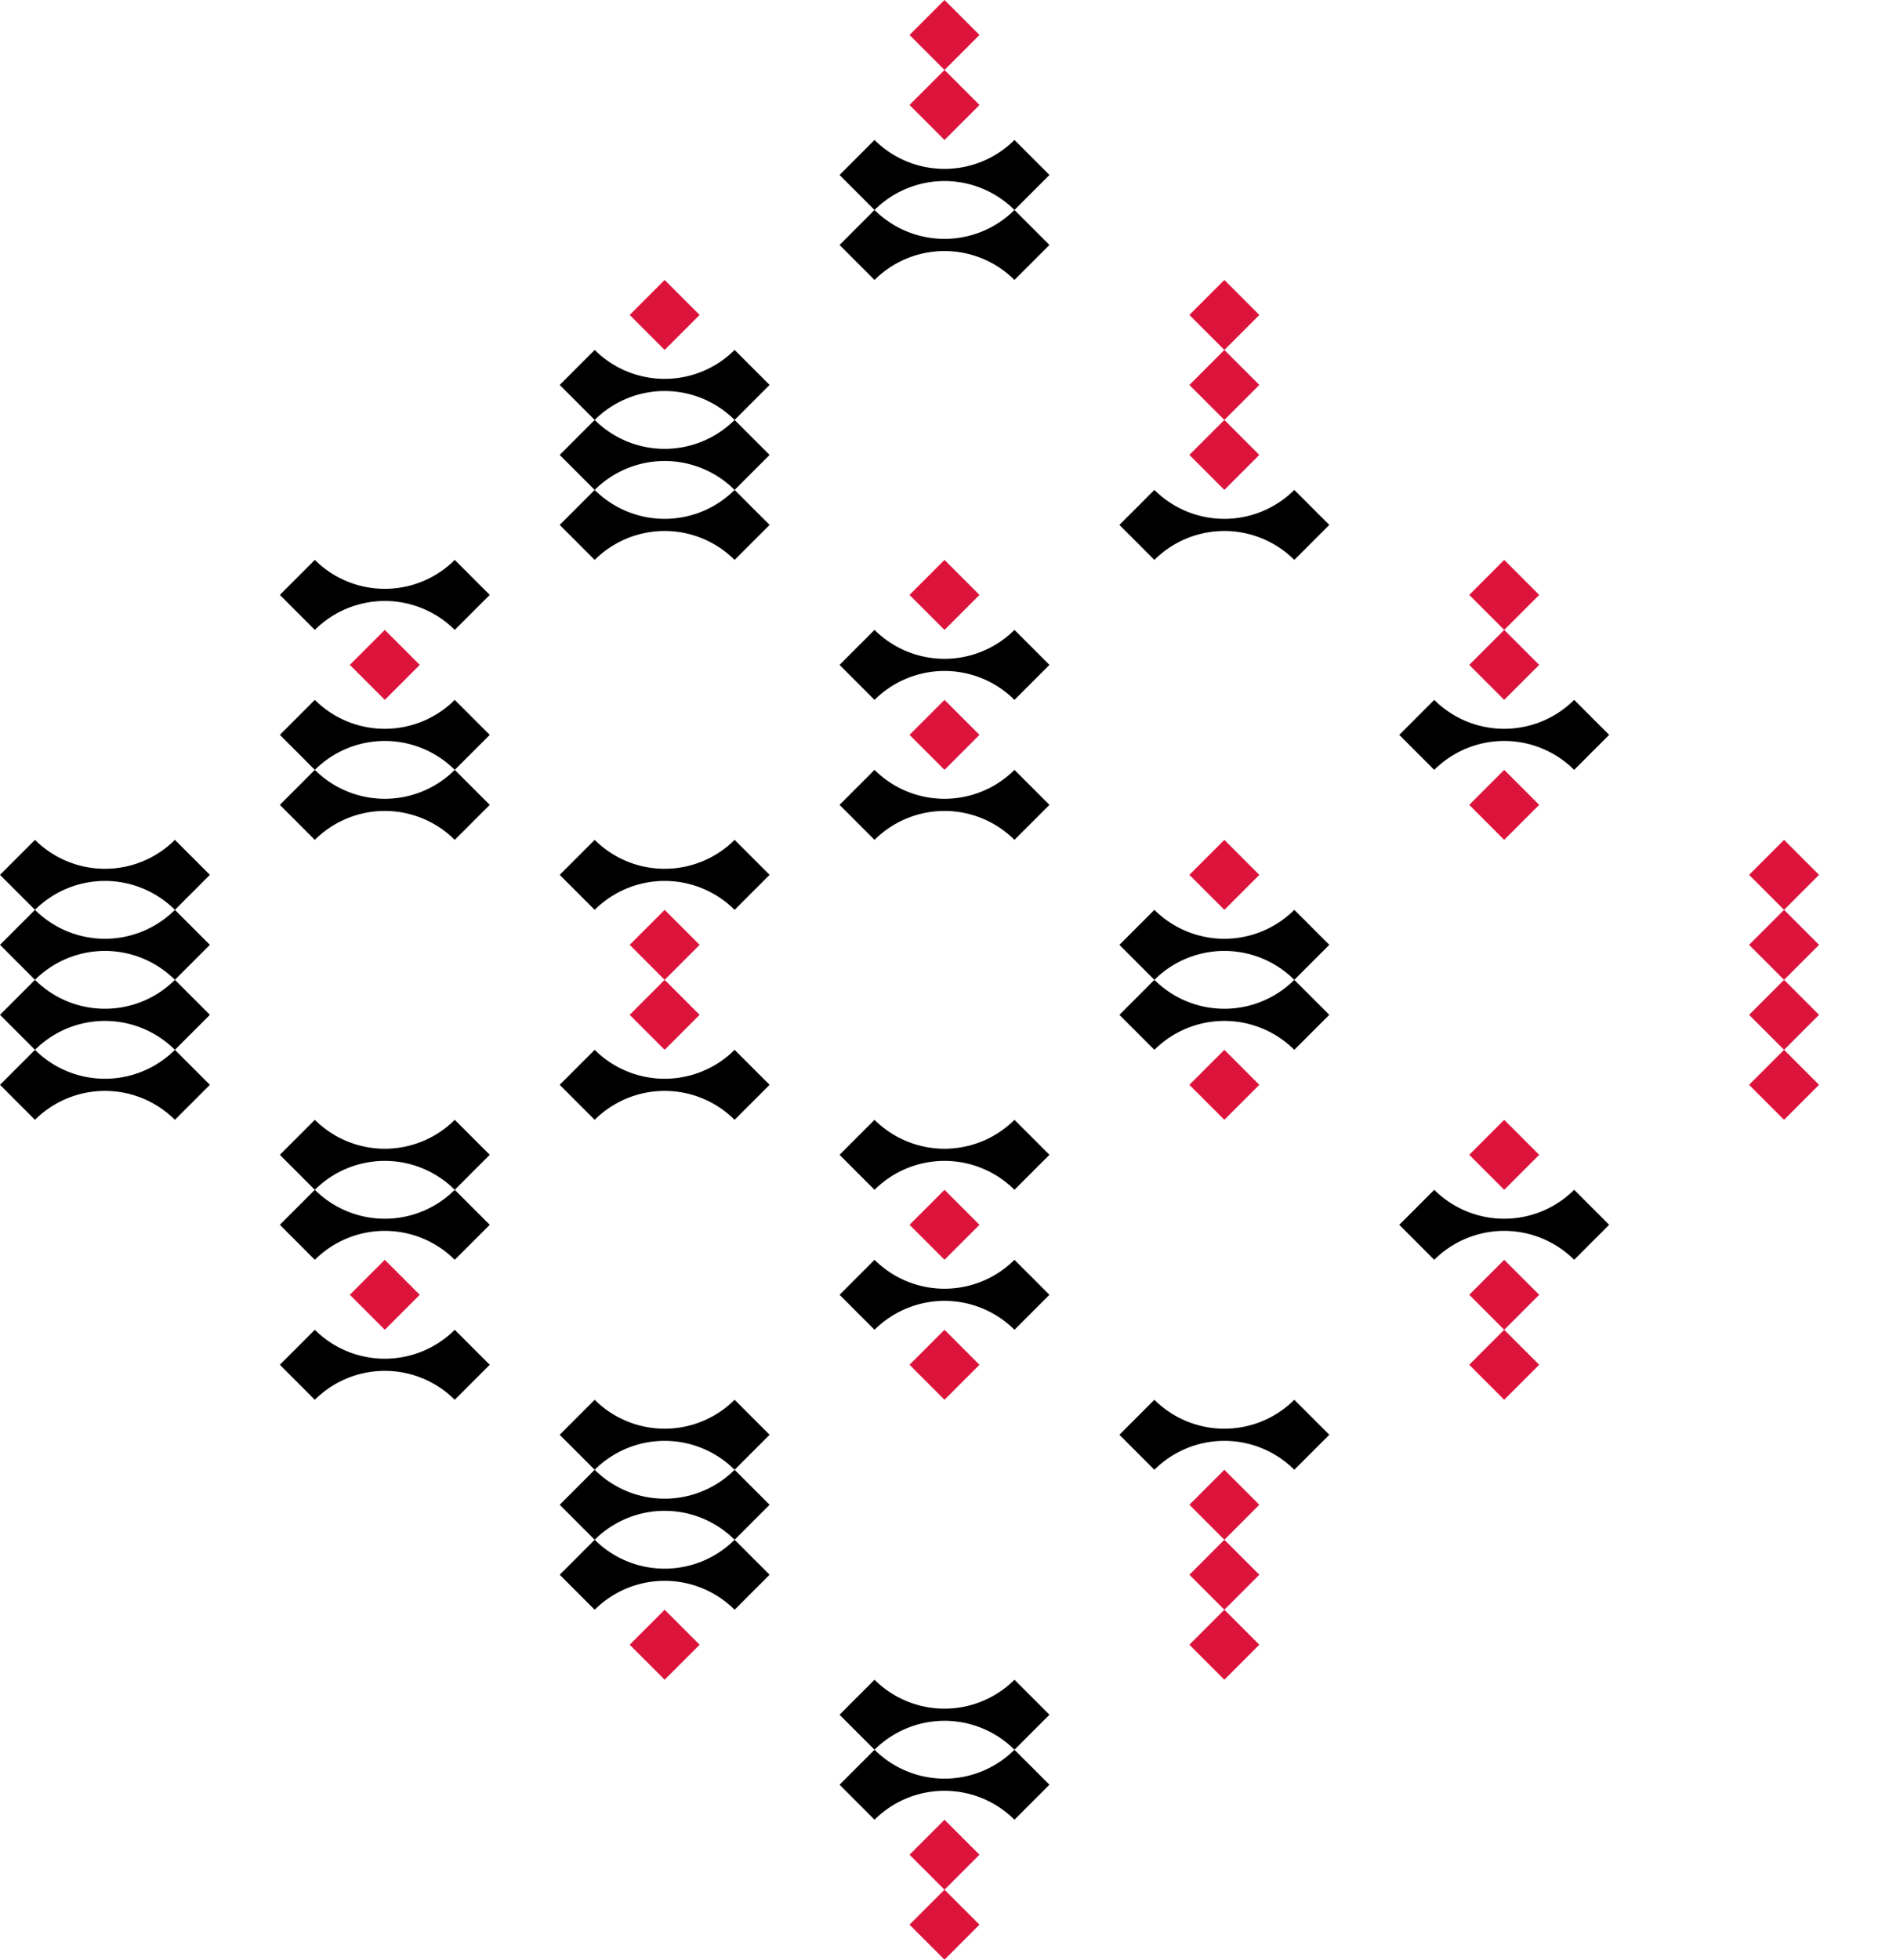
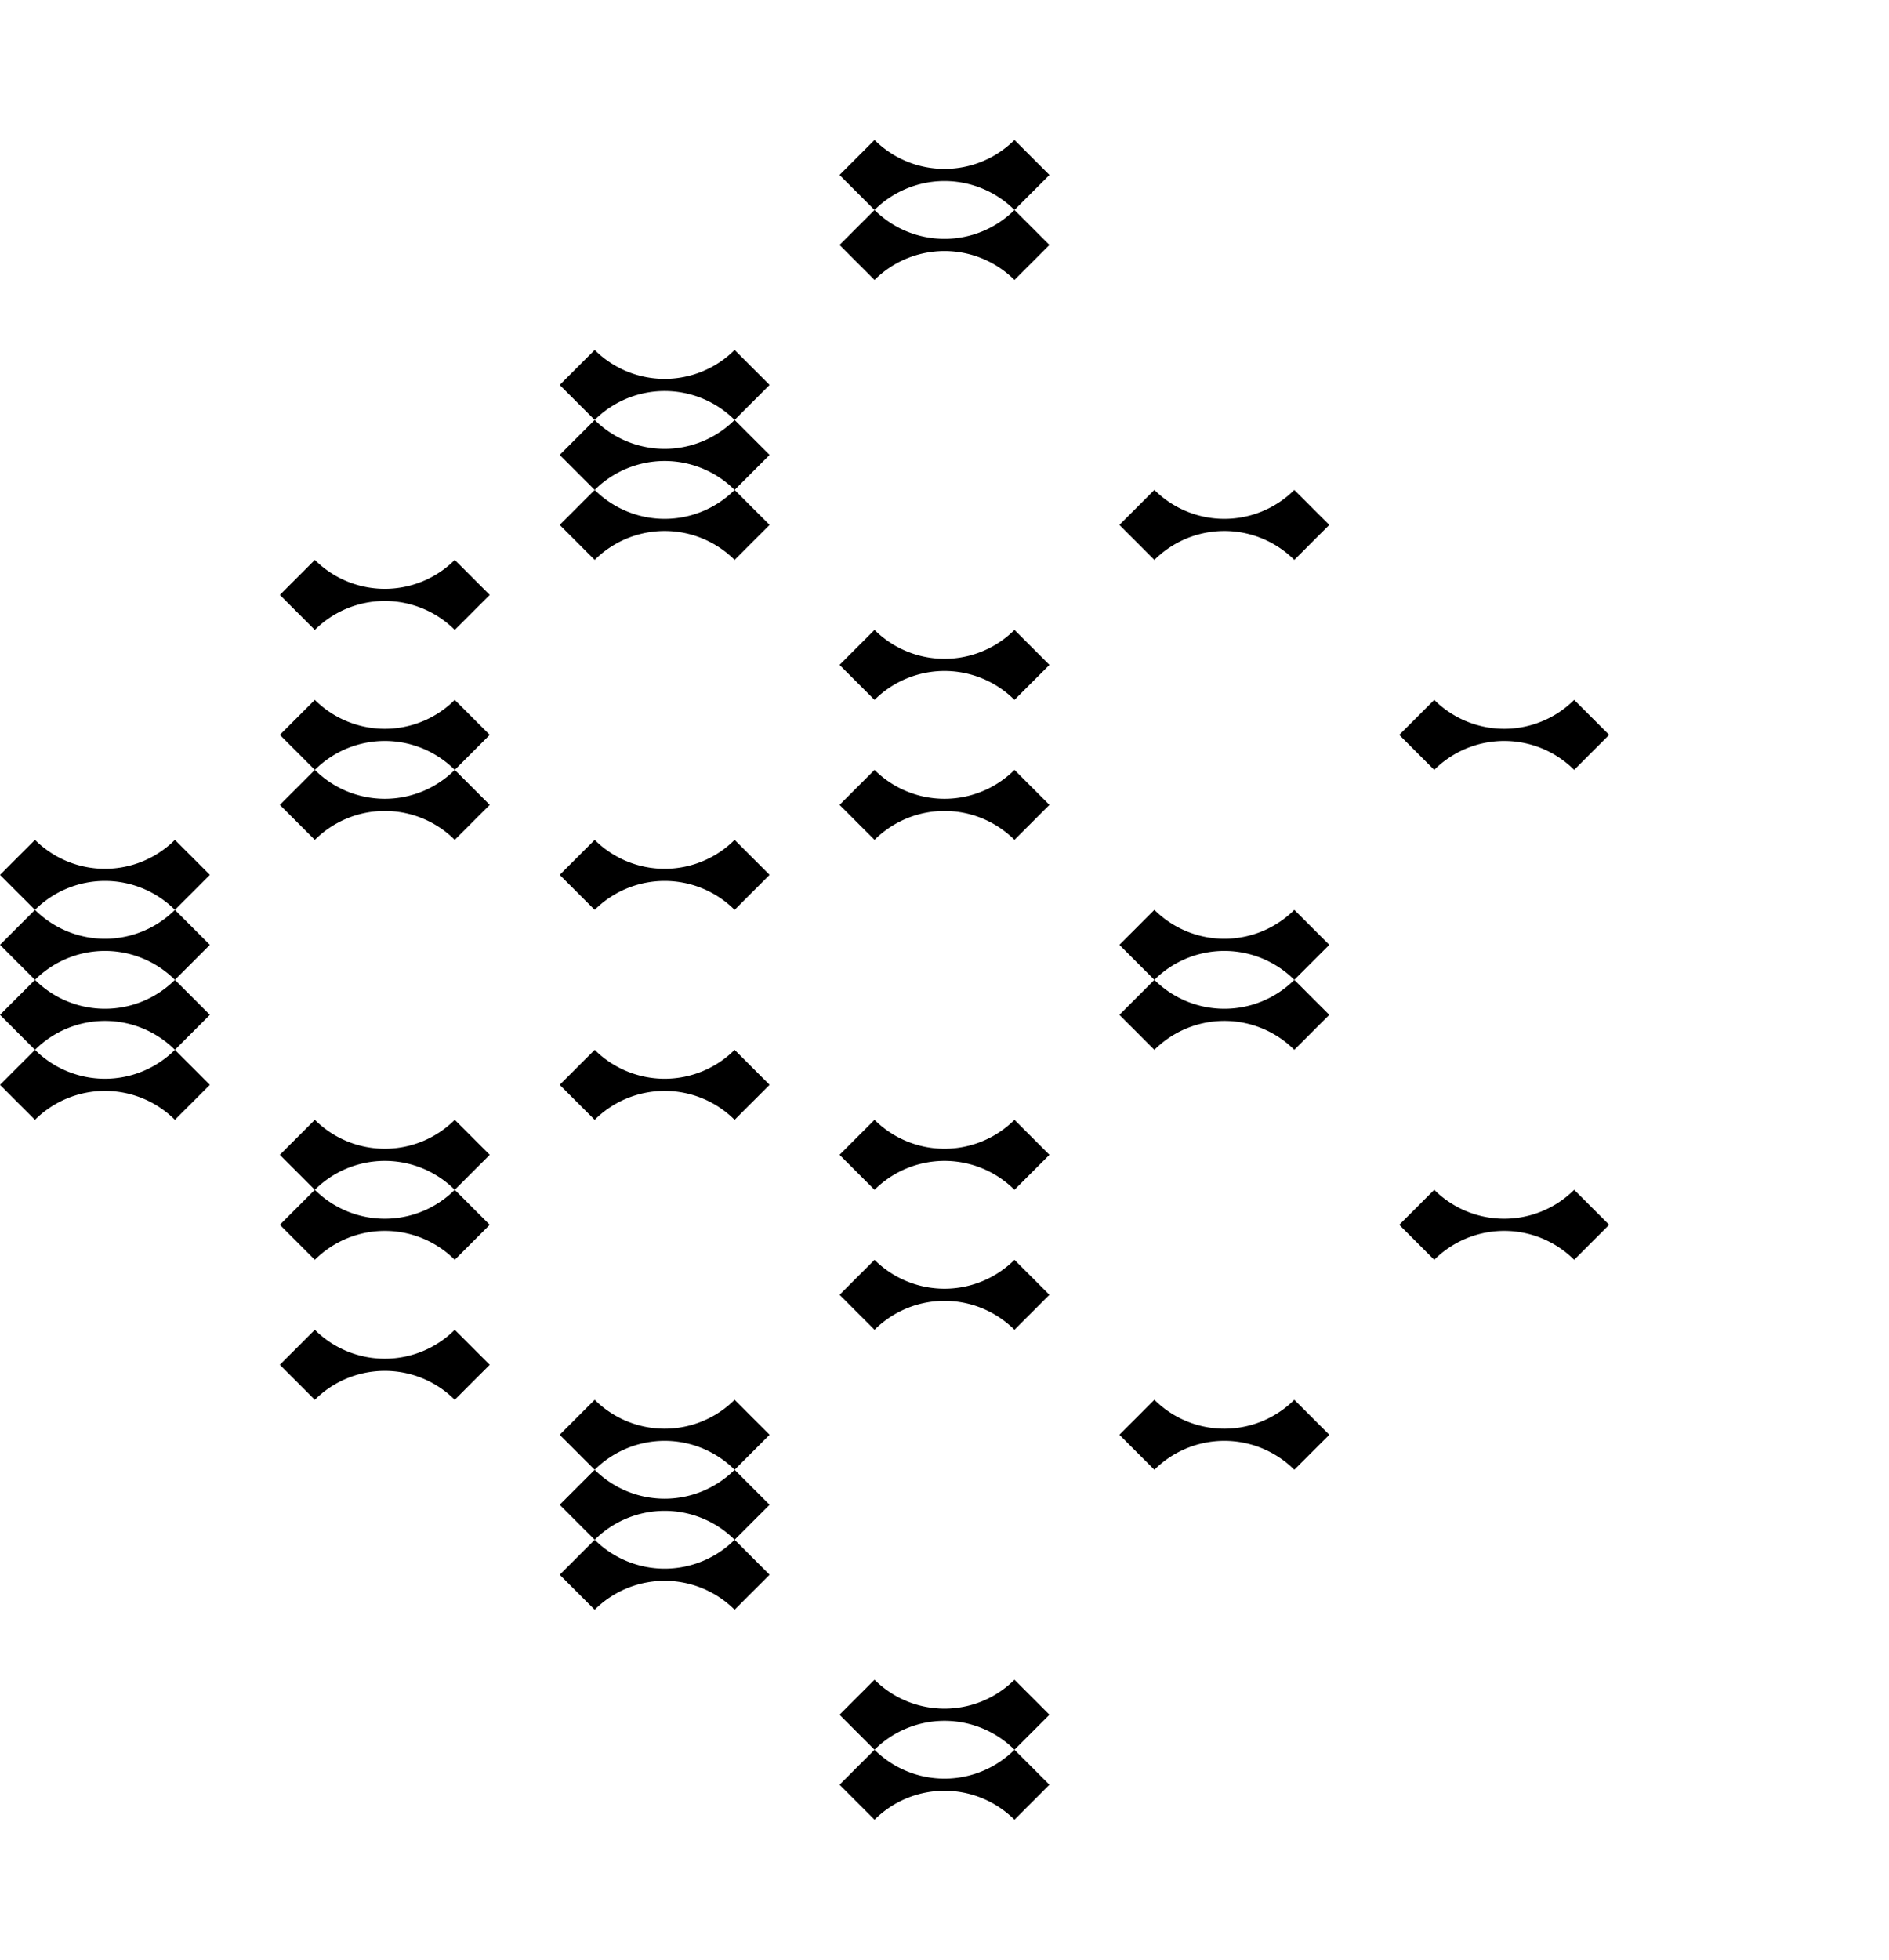
<svg xmlns="http://www.w3.org/2000/svg" width="324" height="336">
  <defs>
    <g id="0">
      <g id="w">
        <path id="u" d="m0 6 6-6a17 17 0 0024 0l6 6-6 6a17 17 0 00-24 0" />
        <use href="#u" y="12" />
      </g>
      <use href="#w" y="24" />
    </g>
    <g id="1">
      <g id="x">
-         <path id="v" d="m12 6 6-6 6 6-6 6" fill="crimson" />
        <use href="#u" y="12" />
      </g>
      <use href="#w" y="24" />
    </g>
    <g id="2">
      <g id="y">
        <use href="#u" />
        <use href="#v" y="12" />
      </g>
      <use href="#w" y="24" />
    </g>
    <g id="3">
      <g id="z">
        <use href="#v" />
        <use href="#v" y="12" />
      </g>
      <use href="#w" y="24" />
    </g>
    <g id="4">
      <use href="#w" />
      <use href="#x" y="24" />
    </g>
    <g id="5">
      <use href="#x" />
      <use href="#x" y="24" />
    </g>
    <g id="6">
      <use href="#y" />
      <use href="#x" y="24" />
    </g>
    <g id="7">
      <use href="#z" />
      <use href="#x" y="24" />
    </g>
    <g id="8">
      <use href="#w" />
      <use href="#y" y="24" />
    </g>
    <g id="9">
      <use href="#x" />
      <use href="#y" y="24" />
    </g>
    <g id="a">
      <use href="#y" />
      <use href="#y" y="24" />
    </g>
    <g id="b">
      <use href="#z" />
      <use href="#y" y="24" />
    </g>
    <g id="c">
      <use href="#w" />
      <use href="#z" y="24" />
    </g>
    <g id="d">
      <use href="#x" />
      <use href="#z" y="24" />
    </g>
    <g id="e">
      <use href="#y" />
      <use href="#z" y="24" />
    </g>
    <g id="f">
      <use href="#z" />
      <use href="#z" y="24" />
    </g>
  </defs>
  <use href="#0" y="144" />
  <use href="#2" x="48" y="96" />
  <use href="#4" x="48" y="192" />
  <use href="#1" x="96" y="48" />
  <use href="#6" x="96" y="144" />
  <use href="#8" x="96" y="240" />
  <use href="#3" x="144" />
  <use href="#5" x="144" y="96" />
  <use href="#a" x="144" y="192" />
  <use href="#c" x="144" y="288" />
  <use href="#7" x="192" y="48" />
  <use href="#9" x="192" y="144" />
  <use href="#e" x="192" y="240" />
  <use href="#b" x="240" y="96" />
  <use href="#d" x="240" y="192" />
  <use href="#f" x="288" y="144" />
</svg>